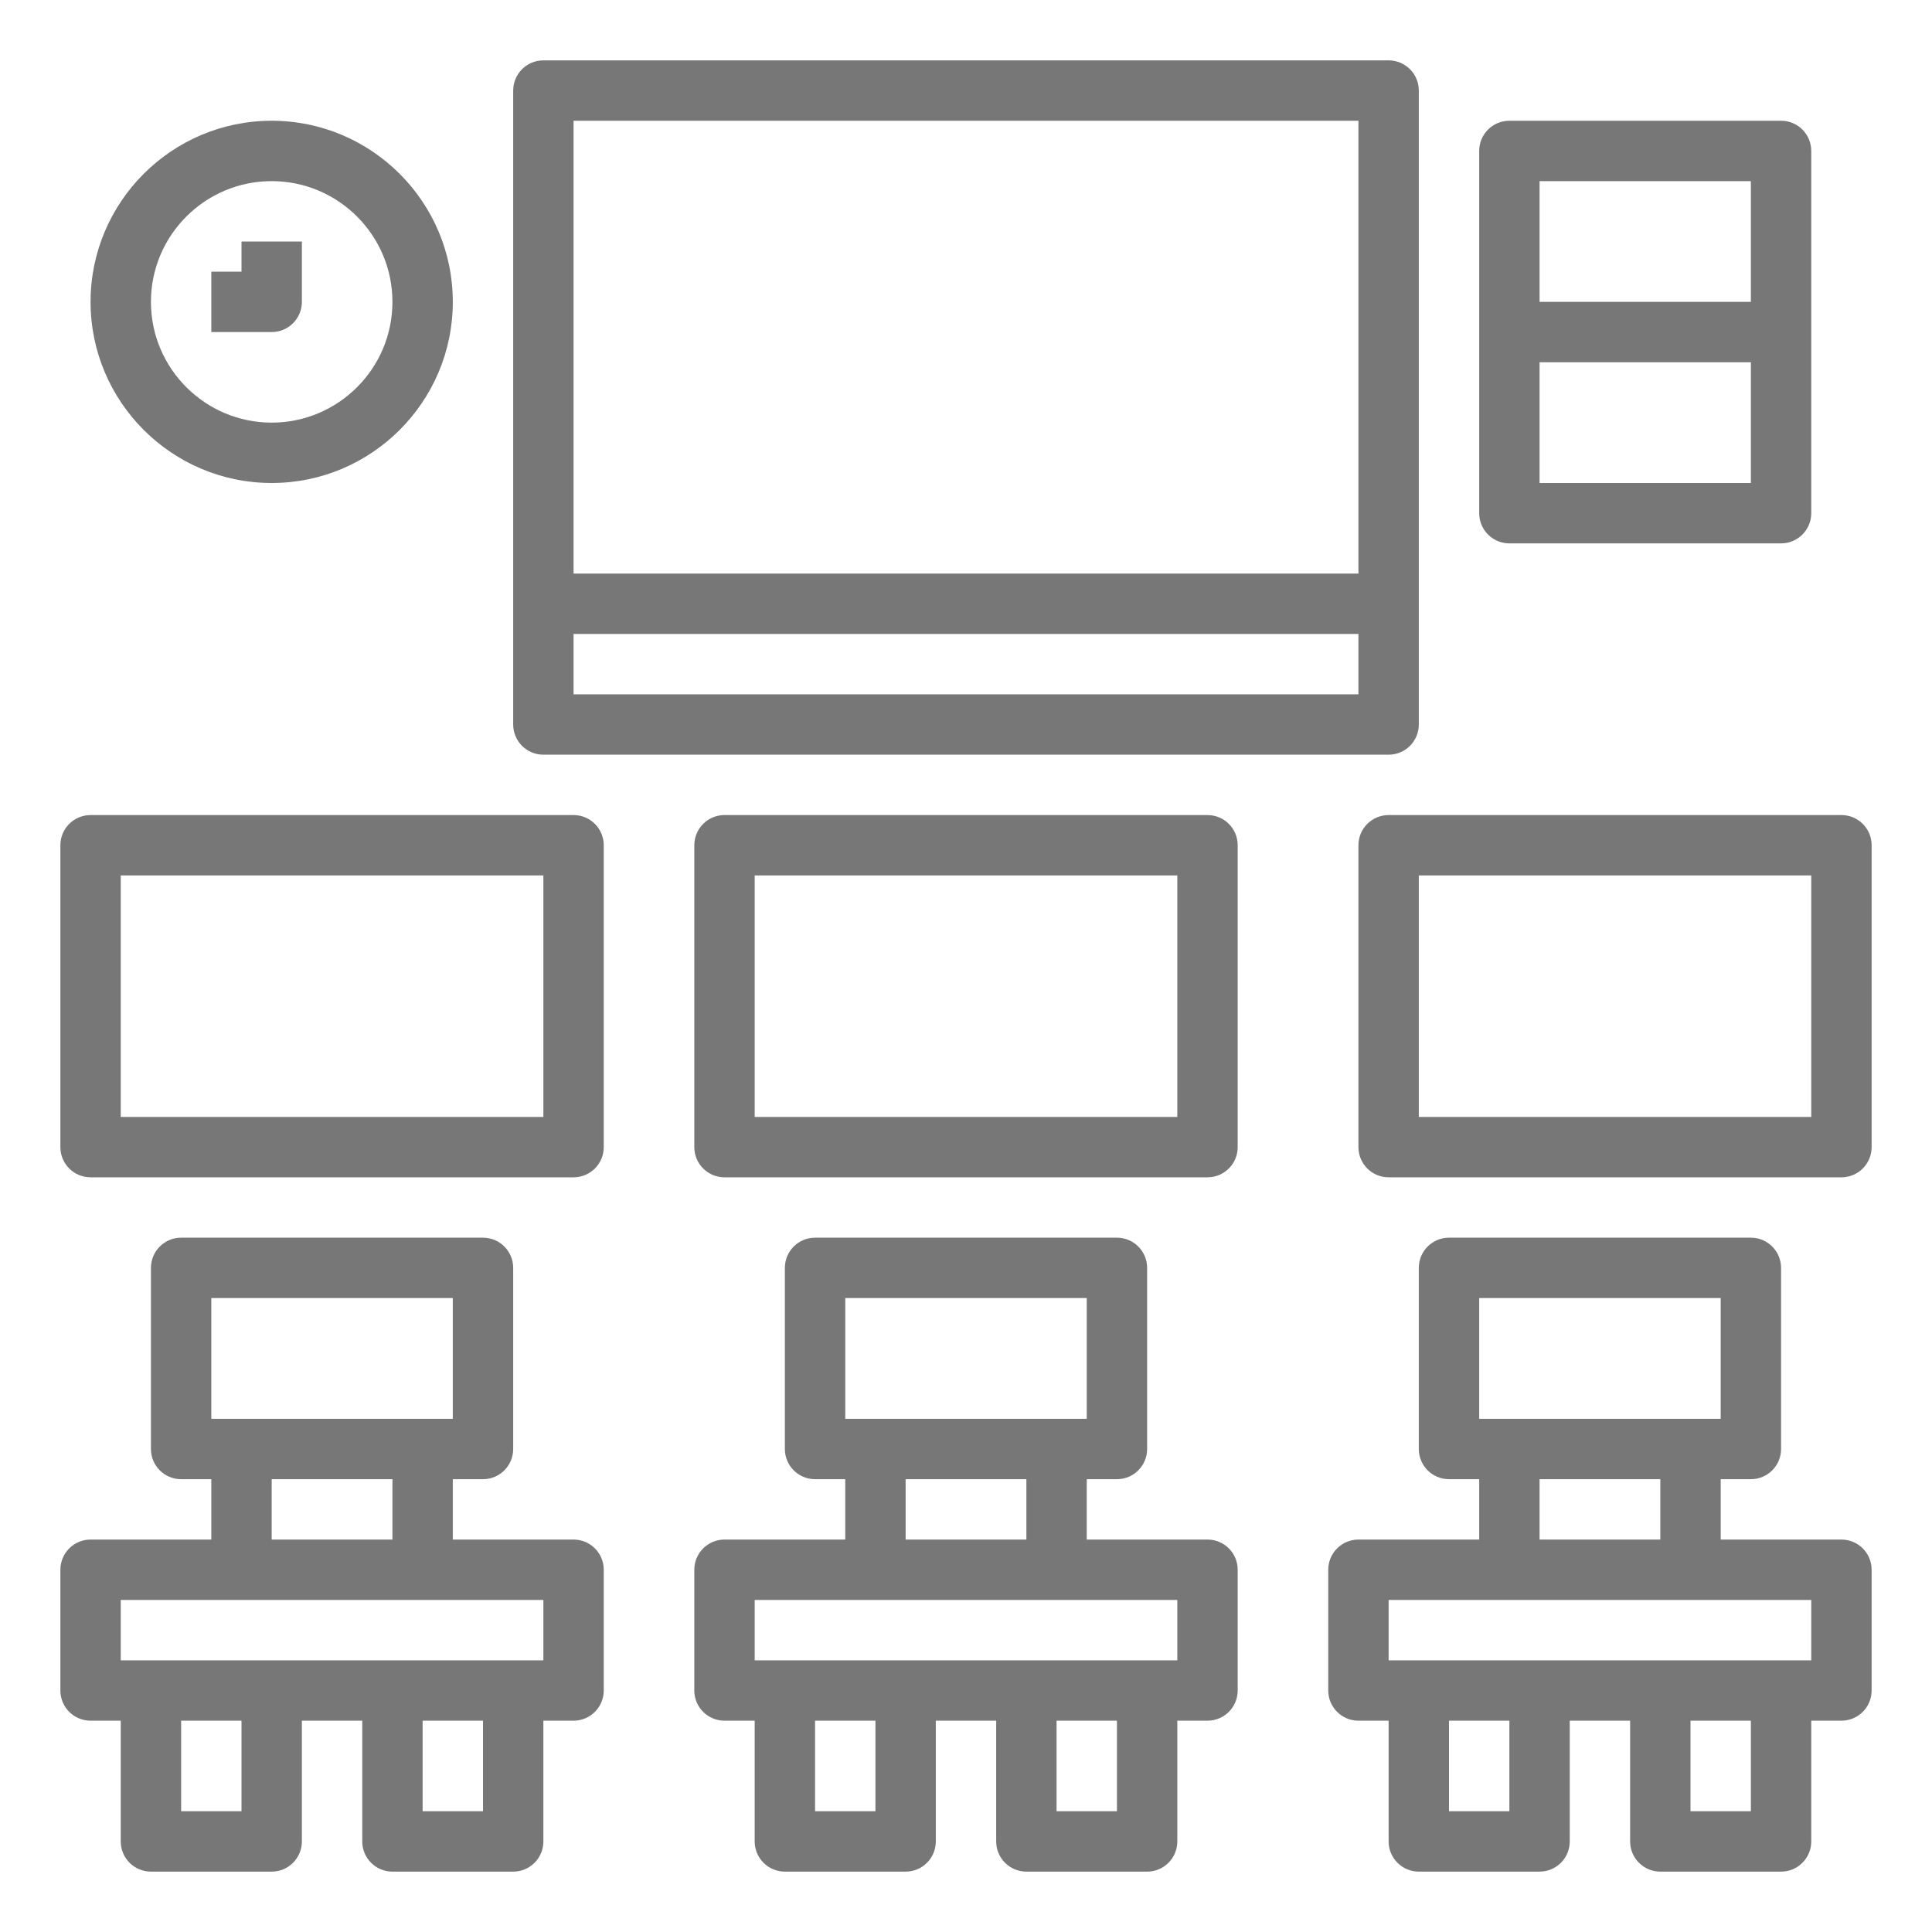
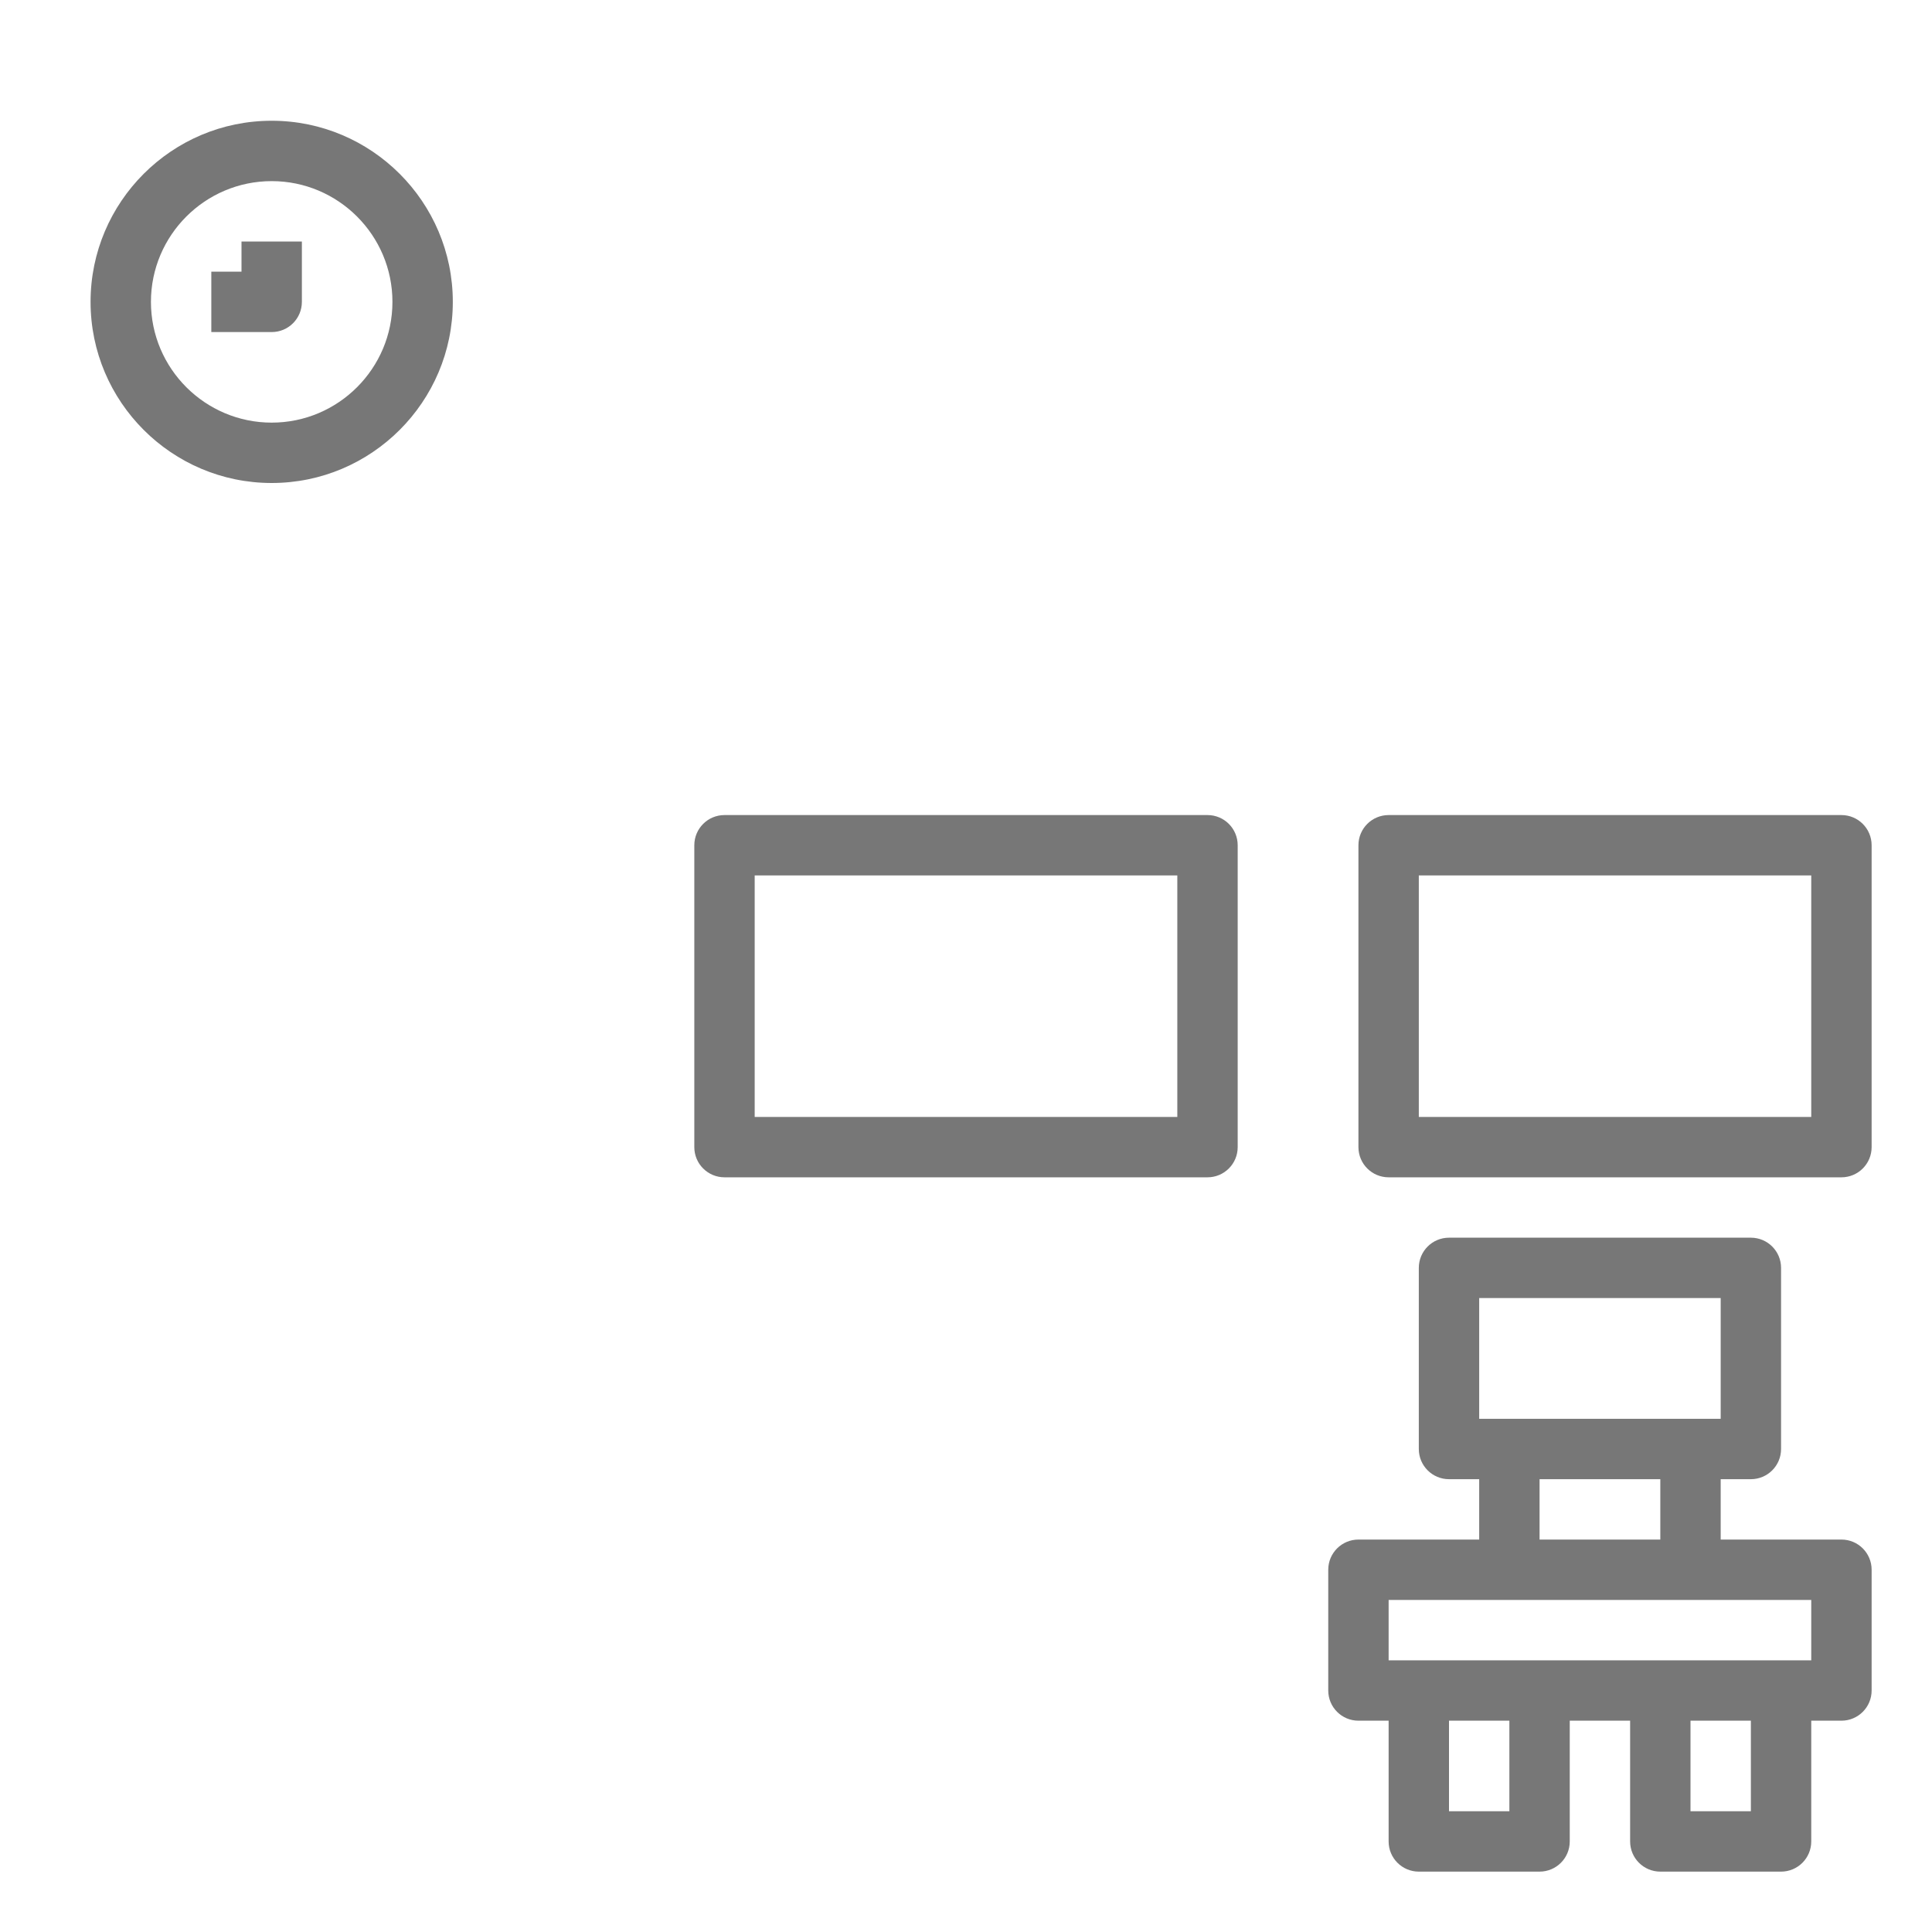
<svg xmlns="http://www.w3.org/2000/svg" height="100px" width="100px" fill="#777777" version="1.1" x="0px" y="0px" viewBox="0 0 64 64" style="enable-background:new 0 0 64 64;" xml:space="preserve">
-   <path d="M47,24V3c0-0.553-0.448-1-1-1H18c-0.552,0-1,0.447-1,1v21c0,0.553,0.448,1,1,1h28C46.552,25,47,24.553,47,24z M45,4v15H19V4  H45z M19,23v-2h26v2H19z" />
  <path d="M15,10c0-3.309-2.691-6-6-6s-6,2.691-6,6s2.691,6,6,6S15,13.309,15,10z M5,10c0-2.206,1.794-4,4-4s4,1.794,4,4s-1.794,4-4,4  S5,12.206,5,10z" />
-   <path d="M59,18c0.552,0,1-0.447,1-1V5c0-0.553-0.448-1-1-1h-9c-0.552,0-1,0.447-1,1v12c0,0.553,0.448,1,1,1H59z M51,16v-4h7v4H51z   M58,6v4h-7V6H58z" />
-   <path d="M3,39h16c0.552,0,1-0.447,1-1V28c0-0.553-0.448-1-1-1H3c-0.552,0-1,0.447-1,1v10C2,38.553,2.448,39,3,39z M4,29h14v8H4V29z" />
  <path d="M41,28c0-0.553-0.448-1-1-1H24c-0.552,0-1,0.447-1,1v10c0,0.553,0.448,1,1,1h16c0.552,0,1-0.447,1-1V28z M39,37H25v-8h14V37  z" />
  <path d="M61,27H46c-0.552,0-1,0.447-1,1v10c0,0.553,0.448,1,1,1h15c0.552,0,1-0.447,1-1V28C62,27.447,61.552,27,61,27z M60,37H47v-8  h13V37z" />
-   <path d="M3,57h1v4c0,0.553,0.448,1,1,1h4c0.552,0,1-0.447,1-1v-4h2v4c0,0.553,0.448,1,1,1h4c0.552,0,1-0.447,1-1v-4h1  c0.552,0,1-0.447,1-1v-4c0-0.553-0.448-1-1-1h-4v-2h1c0.552,0,1-0.447,1-1v-6c0-0.553-0.448-1-1-1H6c-0.552,0-1,0.447-1,1v6  c0,0.553,0.448,1,1,1h1v2H3c-0.552,0-1,0.447-1,1v4C2,56.553,2.448,57,3,57z M8,60H6v-3h2V60z M16,60h-2v-3h2V60z M7,43h8v4H7V43z   M9,49h4v2H9V49z M4,53h14v2h-1h-4H9H5H4V53z" />
-   <path d="M34,62h4c0.552,0,1-0.447,1-1v-4h1c0.552,0,1-0.447,1-1v-4c0-0.553-0.448-1-1-1h-4v-2h1c0.552,0,1-0.447,1-1v-6  c0-0.553-0.448-1-1-1H27c-0.552,0-1,0.447-1,1v6c0,0.553,0.448,1,1,1h1v2h-4c-0.552,0-1,0.447-1,1v4c0,0.553,0.448,1,1,1h1v4  c0,0.553,0.448,1,1,1h4c0.552,0,1-0.447,1-1v-4h2v4C33,61.553,33.448,62,34,62z M37,60h-2v-3h2V60z M28,43h8v4h-8V43z M30,49h4v2h-4  V49z M25,53h14v2h-1h-4h-4h-4h-1V53z M29,60h-2v-3h2V60z" />
  <path d="M61,51h-4v-2h1c0.552,0,1-0.447,1-1v-6c0-0.553-0.448-1-1-1H48c-0.552,0-1,0.447-1,1v6c0,0.553,0.448,1,1,1h1v2h-4  c-0.552,0-1,0.447-1,1v4c0,0.553,0.448,1,1,1h1v4c0,0.553,0.448,1,1,1h4c0.552,0,1-0.447,1-1v-4h2v4c0,0.553,0.448,1,1,1h4  c0.552,0,1-0.447,1-1v-4h1c0.552,0,1-0.447,1-1v-4C62,51.447,61.552,51,61,51z M49,43h8v4h-8V43z M51,49h4v2h-4V49z M50,60h-2v-3h2  V60z M58,60h-2v-3h2V60z M60,55h-1h-4h-4h-4h-1v-2h14V55z" />
  <path d="M10,10V8H8v1H7v2h2C9.552,11,10,10.553,10,10z" />
</svg>